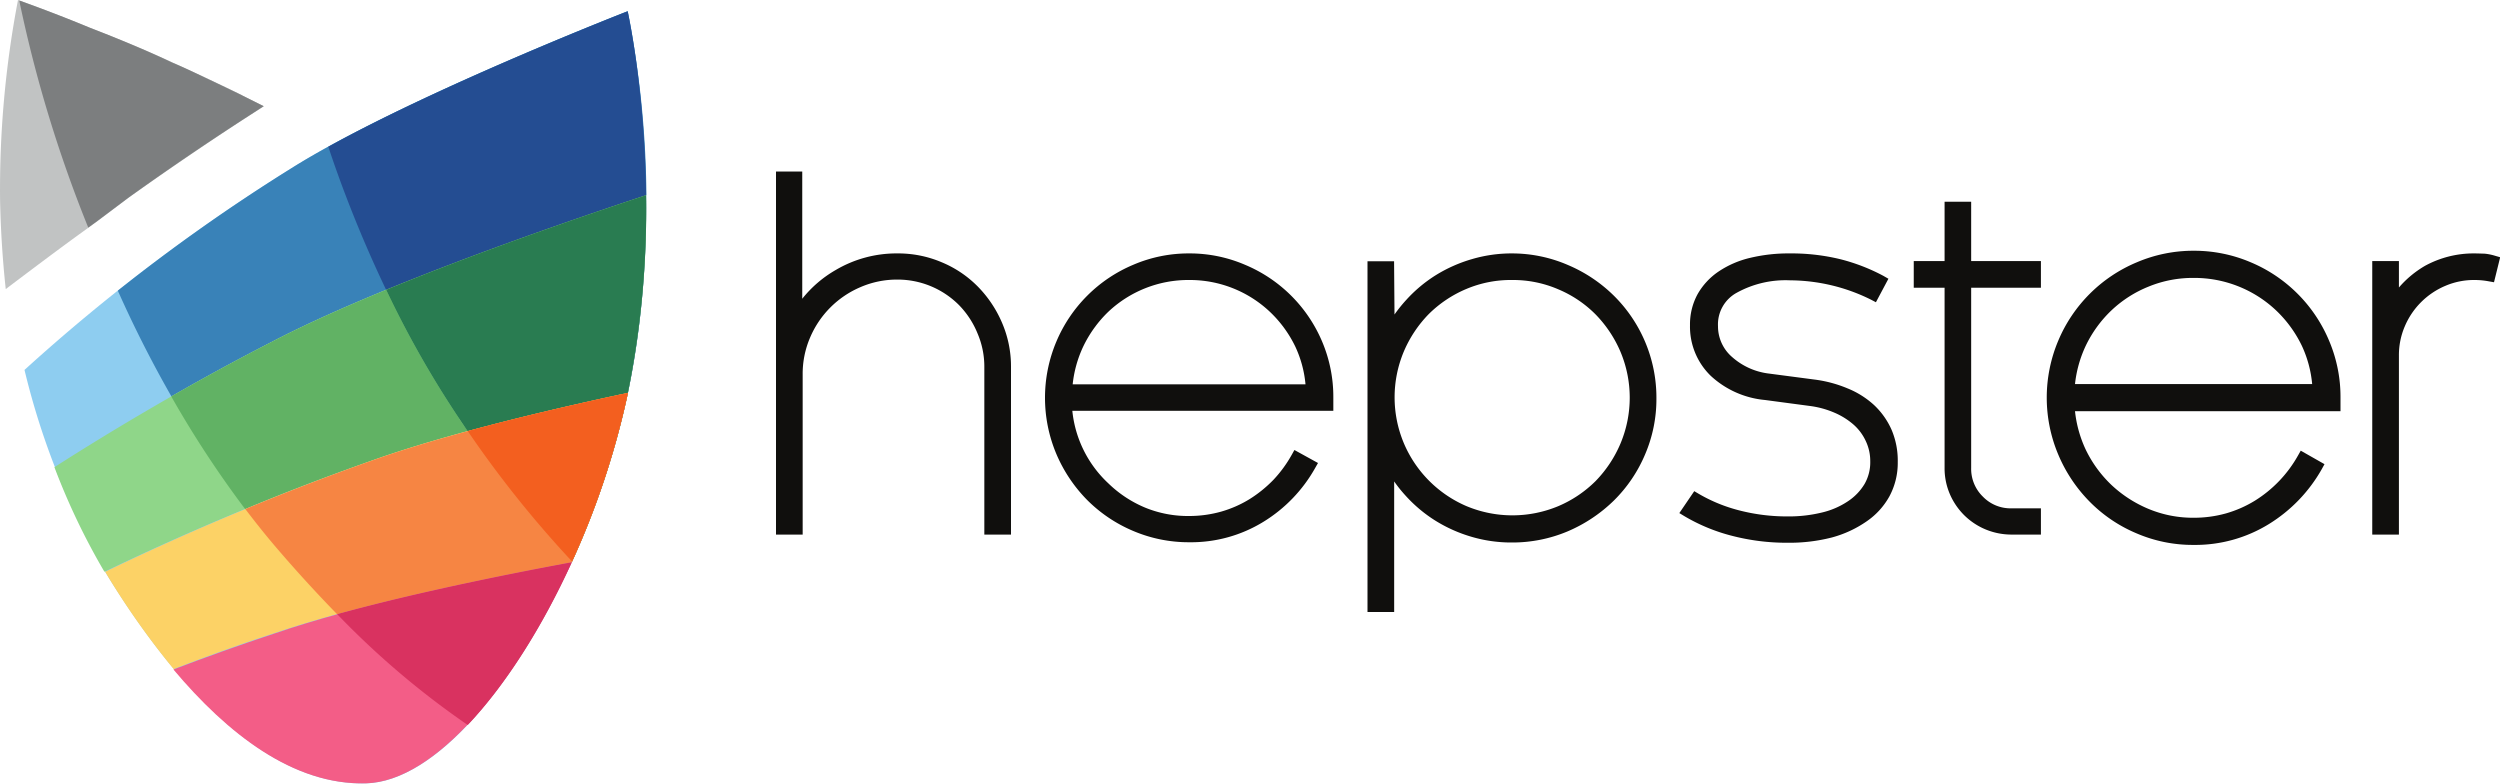
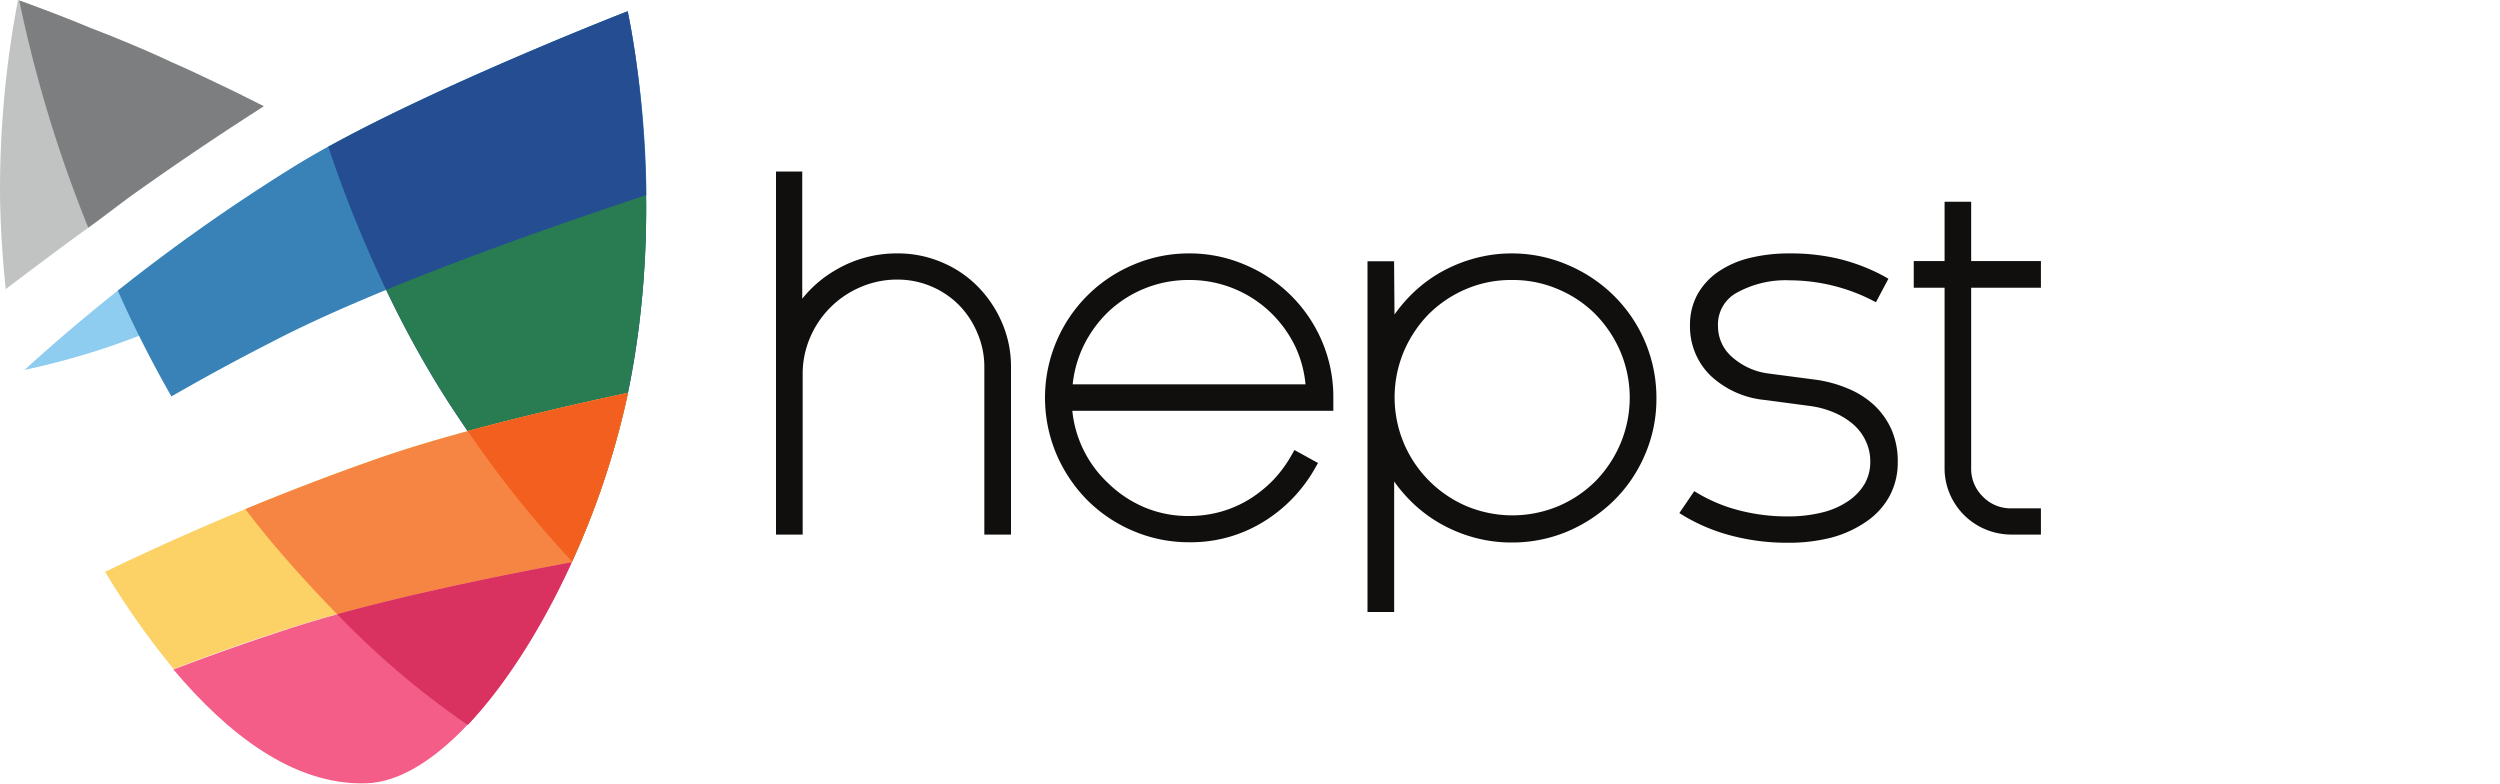
<svg xmlns="http://www.w3.org/2000/svg" viewBox="0 0 300 94.02">
  <defs>
    <style>.cls-1{fill:#c1c3c3;}.cls-1,.cls-10,.cls-11,.cls-12,.cls-13,.cls-2,.cls-3,.cls-4,.cls-5,.cls-6,.cls-7,.cls-8,.cls-9{fill-rule:evenodd;}.cls-2{fill:#7c7e7f;}.cls-3{fill:#8ecdf0;}.cls-4{fill:#3982b8;}.cls-5{fill:#244d92;}.cls-6{fill:#8fd689;}.cls-7{fill:#61b264;}.cls-8{fill:#297c51;}.cls-9{fill:#fcd266;}.cls-10{fill:#f68543;}.cls-11{fill:#f35f1f;}.cls-12{fill:#f35d87;}.cls-13{fill:#d93260;}.cls-14{fill:#100f0d;}</style>
  </defs>
  <title>hepster-quer</title>
  <g id="Ebene_2" data-name="Ebene 2">
    <g id="svg2">
      <g id="g10">
        <g id="g8223">
          <g id="g3563">
            <g id="g20">
              <path id="path22" class="cls-1" d="M29.06,11.45l2.6,1.3c-.79.52-1.54,1-2.26,1.46q-7.21,4.7-14,9.54L11.8,26.46l-1,.73Q7.6,29.46.69,34.69c-.38-3.5-.6-7-.68-10.6A120.85,120.85,0,0,1,2.16,0q4.39,1.58,8.63,3.33C14.17,4.64,17.48,6,20.71,7.5q2.2,1,4.35,2c1.35.64,2.69,1.28,4,1.92" />
            </g>
            <g id="g24">
              <path id="path26" class="cls-2" d="M31.66,12.75l-2.6-1.3c-1.31-.64-2.65-1.28-4-1.92s-2.88-1.39-4.35-2C17.48,6,14.17,4.64,10.79,3.33Q6.64,1.61,2.31.06a158.85,158.85,0,0,0,8.28,27.25l.17-.12,1-.73,3.61-2.71q6.77-4.86,14-9.54l2.26-1.46" />
            </g>
            <g id="g28">
-               <path id="path30" class="cls-3" d="M75.32,1.35s5.05,22.52-.09,46.36C70.42,70,55.84,93.71,43.91,94c-12.68.32-23.57-13-30.76-24.52A89.78,89.78,0,0,1,2.94,44.39,222.16,222.16,0,0,1,35,20.17C48.17,11.91,75.32,1.35,75.32,1.35" />
+               <path id="path30" class="cls-3" d="M75.32,1.35s5.05,22.52-.09,46.36c-12.68.32-23.57-13-30.76-24.52A89.78,89.78,0,0,1,2.94,44.39,222.16,222.16,0,0,1,35,20.17C48.17,11.91,75.32,1.35,75.32,1.35" />
            </g>
            <g id="g32">
              <path id="path34" class="cls-4" d="M75.32,1.35S48.17,11.91,35,20.17A222.75,222.75,0,0,0,14.14,34.88a141.09,141.09,0,0,0,6.43,12.69c3.81-2.19,7.82-4.38,12-6.51,12-6.27,31.48-13.17,45-17.64A117.84,117.84,0,0,0,75.32,1.35" />
            </g>
            <g id="g36">
              <path id="path38" class="cls-5" d="M39.4,17.61c2,6.09,7.22,20.09,15.65,32.54a134.79,134.79,0,0,0,13.6,17.23,98,98,0,0,0,6.58-19.67c5.14-23.84.09-46.36.09-46.36S53.39,9.88,39.4,17.61" />
            </g>
            <g id="g40">
-               <path id="path42" class="cls-6" d="M75.35,47.14a110.48,110.48,0,0,0,2.18-23.72c-13.5,4.47-33,11.37-45,17.64-9.68,5-18.54,10.23-26,15a81.66,81.66,0,0,0,6,12.55A317.93,317.93,0,0,1,44.42,55.34c8.38-3,20-5.86,30.93-8.2" />
-             </g>
+               </g>
            <g id="g44">
-               <path id="path46" class="cls-7" d="M56.13,51.73c-.36-.53-.73-1-1.08-1.58a120.09,120.09,0,0,1-8.71-15.37C41.26,36.87,36.5,39,32.55,41.06c-4.16,2.13-8.17,4.32-12,6.51a124.93,124.93,0,0,0,8.87,13.52c4.73-2,9.76-3.91,15-5.75,3.45-1.24,7.44-2.45,11.71-3.61" />
-             </g>
+               </g>
            <g id="g48">
              <path id="path50" class="cls-8" d="M55.05,50.15a134.79,134.79,0,0,0,13.6,17.23,98,98,0,0,0,6.58-19.67,110,110,0,0,0,2.3-24.29c-9.06,3-20.81,7.09-31.19,11.36a120.09,120.09,0,0,0,8.71,15.37" />
            </g>
            <g id="g52">
              <path id="path54" class="cls-9" d="M20.84,80.29c3.9-1.49,8-3,12.19-4.34,9.6-3.25,23.37-6.22,35.58-8.48a98.31,98.31,0,0,0,6.62-19.76l.12-.57c-10.94,2.34-22.55,5.19-30.93,8.2A317.93,317.93,0,0,0,12.61,68.62l.54.88a95.94,95.94,0,0,0,7.69,10.79" />
            </g>
            <g id="g56">
              <path id="path58" class="cls-10" d="M29.44,61.09c1.18,1.55,2.41,3.1,3.71,4.62,2.27,2.65,4.72,5.35,7.31,8,8.59-2.36,18.83-4.5,28.15-6.23a98.1,98.1,0,0,0,6.62-19.76l.12-.57c-10.94,2.34-22.55,5.19-30.93,8.2-5.22,1.84-10.25,3.79-15,5.75" />
            </g>
            <g id="g60">
              <path id="path62" class="cls-11" d="M75.35,47.14c-6.44,1.38-13.11,2.93-19.22,4.59A131.07,131.07,0,0,0,68.65,67.38a98,98,0,0,0,6.58-19.67l.12-.57" />
            </g>
            <g id="g64">
              <path id="path66" class="cls-12" d="M68.61,67.47C56.4,69.73,42.63,72.7,33,76c-4.21,1.39-8.29,2.85-12.19,4.34C27.26,88,35.16,94.24,43.91,94c8.35-.22,18-11.91,24.7-26.55" />
            </g>
            <g id="g68">
              <path id="path70" class="cls-13" d="M68.61,67.47c-9.32,1.73-19.56,3.87-28.15,6.23A101.25,101.25,0,0,0,56.13,87c4.57-4.83,8.94-11.75,12.48-19.5" />
            </g>
          </g>
          <path id="path74" class="cls-14" d="M93.12,20.58V64.15h3.2V44.94a11,11,0,0,1,.89-4.43h0a11.42,11.42,0,0,1,6.06-6.06,11,11,0,0,1,4.44-.9,10.4,10.4,0,0,1,7.37,3.06h0A10.53,10.53,0,0,1,117.3,40a10.13,10.13,0,0,1,.82,4.06V64.15h3.2V44a13.23,13.23,0,0,0-1.09-5.3h0a14.09,14.09,0,0,0-2.91-4.33A13.14,13.14,0,0,0,113,31.47a13.33,13.33,0,0,0-5.29-1.06,14.35,14.35,0,0,0-7.44,2,14.07,14.07,0,0,0-4,3.44V20.58Z" />
          <path id="path82" class="cls-14" d="M142.71,30.41A16.83,16.83,0,0,0,136,31.77h0A17.27,17.27,0,0,0,126.76,41a17.36,17.36,0,0,0,0,13.47,17.77,17.77,0,0,0,3.7,5.53A17.28,17.28,0,0,0,136,63.72a17,17,0,0,0,6.73,1.35,16.57,16.57,0,0,0,8.89-2.46h0a17.75,17.75,0,0,0,6.21-6.47l.33-.58L155.33,54l-.33.59a15,15,0,0,1-2.2,3,15.23,15.23,0,0,1-2.86,2.31h0a13.62,13.62,0,0,1-3.42,1.5,14.13,14.13,0,0,1-3.81.52,13.55,13.55,0,0,1-5.28-1h0A14.09,14.09,0,0,1,133,58a13.78,13.78,0,0,1-4.32-8.7H160v-1.6A17,17,0,0,0,158.66,41a17.27,17.27,0,0,0-9.22-9.21A16.83,16.83,0,0,0,142.71,30.41Zm0,3.19a14,14,0,0,1,9.67,3.81,14.31,14.31,0,0,1,3.07,4.21,13.57,13.57,0,0,1,1.21,4.5H128.72a14.11,14.11,0,0,1,1.25-4.5h0A14.5,14.5,0,0,1,133,37.41a14,14,0,0,1,9.67-3.81Z" />
          <path id="path90" class="cls-14" d="M181.46,30.41a16.84,16.84,0,0,0-4.81.68A17.47,17.47,0,0,0,172.33,33h0a16.85,16.85,0,0,0-3.59,3,17.77,17.77,0,0,0-1.4,1.74l-.05-6.39H164.1V73.44h3.2l0-15.67a16.2,16.2,0,0,0,1.39,1.73,16.85,16.85,0,0,0,3.59,3,17.47,17.47,0,0,0,4.32,1.92,16.84,16.84,0,0,0,4.81.68,17.08,17.08,0,0,0,6.74-1.35,18,18,0,0,0,5.53-3.7,17.09,17.09,0,0,0,3.73-5.52,16.83,16.83,0,0,0,1.36-6.73,17.2,17.2,0,0,0-5.09-12.3,17.6,17.6,0,0,0-5.53-3.7h0A16.91,16.91,0,0,0,181.46,30.41Zm0,3.19A13.68,13.68,0,0,1,187,34.72a13.87,13.87,0,0,1,4.46,3,14.59,14.59,0,0,1,3,4.5,14.21,14.21,0,0,1,0,11h0a14.59,14.59,0,0,1-3,4.52,14.22,14.22,0,0,1-4.47,3h0a14.28,14.28,0,0,1-11,0,14.26,14.26,0,0,1-7.53-7.56h0a14.21,14.21,0,0,1,0-11,14.59,14.59,0,0,1,3-4.5,14.23,14.23,0,0,1,4.49-3A13.72,13.72,0,0,1,181.46,33.6Z" />
          <path id="path98" class="cls-14" d="M214.78,30.41a19.74,19.74,0,0,0-4.75.53h0a11.49,11.49,0,0,0-3.81,1.65,8.09,8.09,0,0,0-2.52,2.73,7.56,7.56,0,0,0-.9,3.7,8.22,8.22,0,0,0,2.49,6.08,11.06,11.06,0,0,0,6.52,2.9l5.33.71h0a11,11,0,0,1,2.94.79,8.67,8.67,0,0,1,2.33,1.44,5.94,5.94,0,0,1,1.49,2,5.57,5.57,0,0,1,.53,2.42,5.22,5.22,0,0,1-.69,2.73,6.49,6.49,0,0,1-2,2.07,9.49,9.49,0,0,1-3.1,1.34,16.68,16.68,0,0,1-4.1.47,22.88,22.88,0,0,1-5.78-.71,18.9,18.9,0,0,1-4.91-2l-.54-.32-1.79,2.63.61.37a21.75,21.75,0,0,0,5.72,2.36,26.15,26.15,0,0,0,6.69.83,20.45,20.45,0,0,0,5.31-.64A13.46,13.46,0,0,0,224,62.56h0a8.78,8.78,0,0,0,2.73-3,8.45,8.45,0,0,0,1-4.1A9.46,9.46,0,0,0,227,51.6h0a9.1,9.1,0,0,0-2.12-3h0a10.54,10.54,0,0,0-3.19-2h0a15.18,15.18,0,0,0-4-1.06h0l-5.32-.7h0a8.11,8.11,0,0,1-4.52-2,4.86,4.86,0,0,1-1.69-3.7,4.32,4.32,0,0,1,2.23-4,12.12,12.12,0,0,1,6.44-1.5,22,22,0,0,1,9.69,2.32l.59.31,1.5-2.82L226,33.1a22.85,22.85,0,0,0-5.18-2A24.73,24.73,0,0,0,214.78,30.41Z" />
          <path id="path106" class="cls-14" d="M233.35,24.21v7.12h-3.7v3.2h3.7V56.14a7.83,7.83,0,0,0,.62,3.12,8.08,8.08,0,0,0,1.72,2.55,8,8,0,0,0,2.58,1.72,8.14,8.14,0,0,0,3.14.62h3.5V61h-3.5a4.62,4.62,0,0,1-3.46-1.4h0a4.65,4.65,0,0,1-1.41-3.47V34.53h8.37v-3.2h-8.37V24.21Z" />
-           <path id="path114" class="cls-14" d="M263.26,30.09a17.26,17.26,0,0,0-6.85,1.39A17.56,17.56,0,0,0,247,40.86a17.6,17.6,0,0,0,0,13.71,17.93,17.93,0,0,0,3.76,5.63,17.28,17.28,0,0,0,5.62,3.8,17.09,17.09,0,0,0,6.85,1.39,16.85,16.85,0,0,0,9.05-2.51,18.3,18.3,0,0,0,6.33-6.58l.33-.6-2.85-1.62-.34.6a15,15,0,0,1-5.16,5.4,13.94,13.94,0,0,1-3.48,1.53,14.25,14.25,0,0,1-3.88.52,13.87,13.87,0,0,1-5.38-1.05h0a14.79,14.79,0,0,1-4.47-2.88,14.62,14.62,0,0,1-3.11-4.28A14.44,14.44,0,0,1,249,49.34h31.86V47.71a17.25,17.25,0,0,0-1.38-6.85,17.56,17.56,0,0,0-9.38-9.38A17.31,17.31,0,0,0,263.26,30.09Zm0,3.26a14.28,14.28,0,0,1,9.85,3.88,14.52,14.52,0,0,1,3.12,4.28,13.81,13.81,0,0,1,1.23,4.58H249a14.36,14.36,0,0,1,1.28-4.58h0a14.49,14.49,0,0,1,3.11-4.28,14.16,14.16,0,0,1,4.47-2.85A14,14,0,0,1,263.26,33.35Z" />
-           <path id="path122" class="cls-14" d="M296.91,30.41A12.14,12.14,0,0,0,291,31.9a12.3,12.3,0,0,0-3.13,2.6V31.33h-3.2V64.15h3.2V42.66a8.74,8.74,0,0,1,.71-3.51,9.14,9.14,0,0,1,4.84-4.84,8.74,8.74,0,0,1,3.51-.71,9.28,9.28,0,0,1,1.73.16l.62.11.74-3-.62-.18a6.49,6.49,0,0,0-1.24-.25h0C297.74,30.43,297.33,30.41,296.91,30.41Z" />
        </g>
      </g>
    </g>
  </g>
</svg>